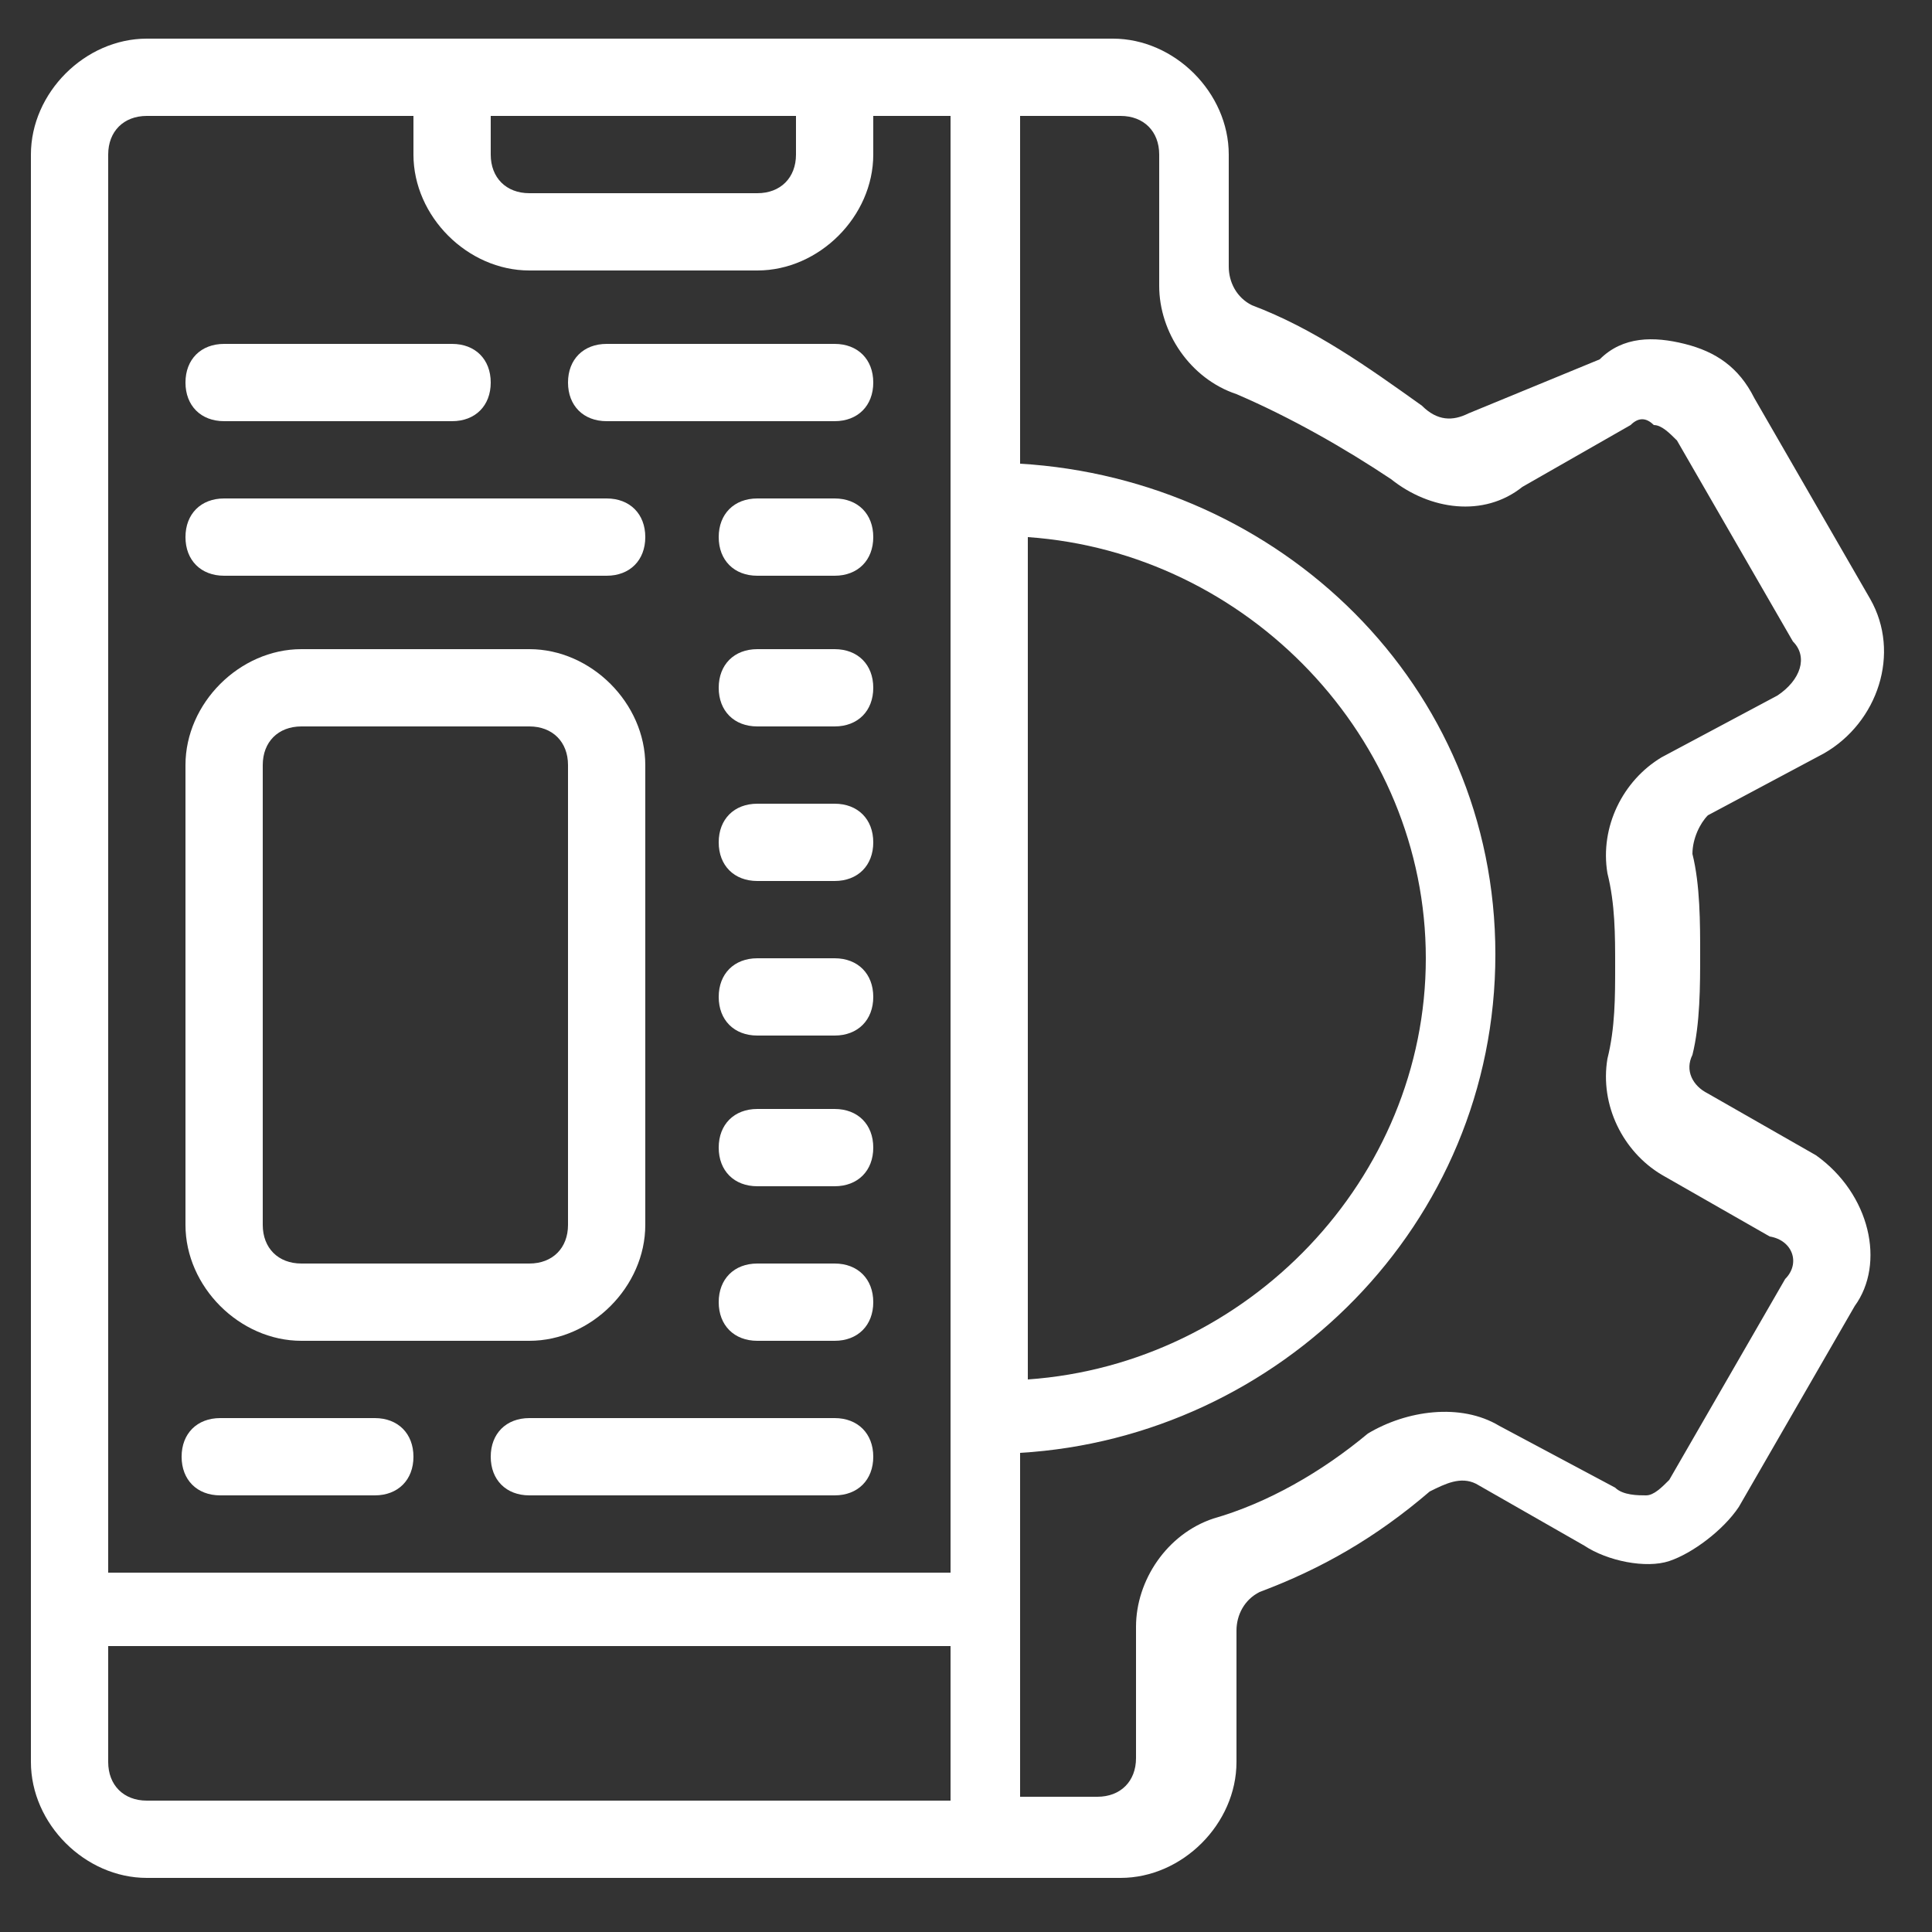
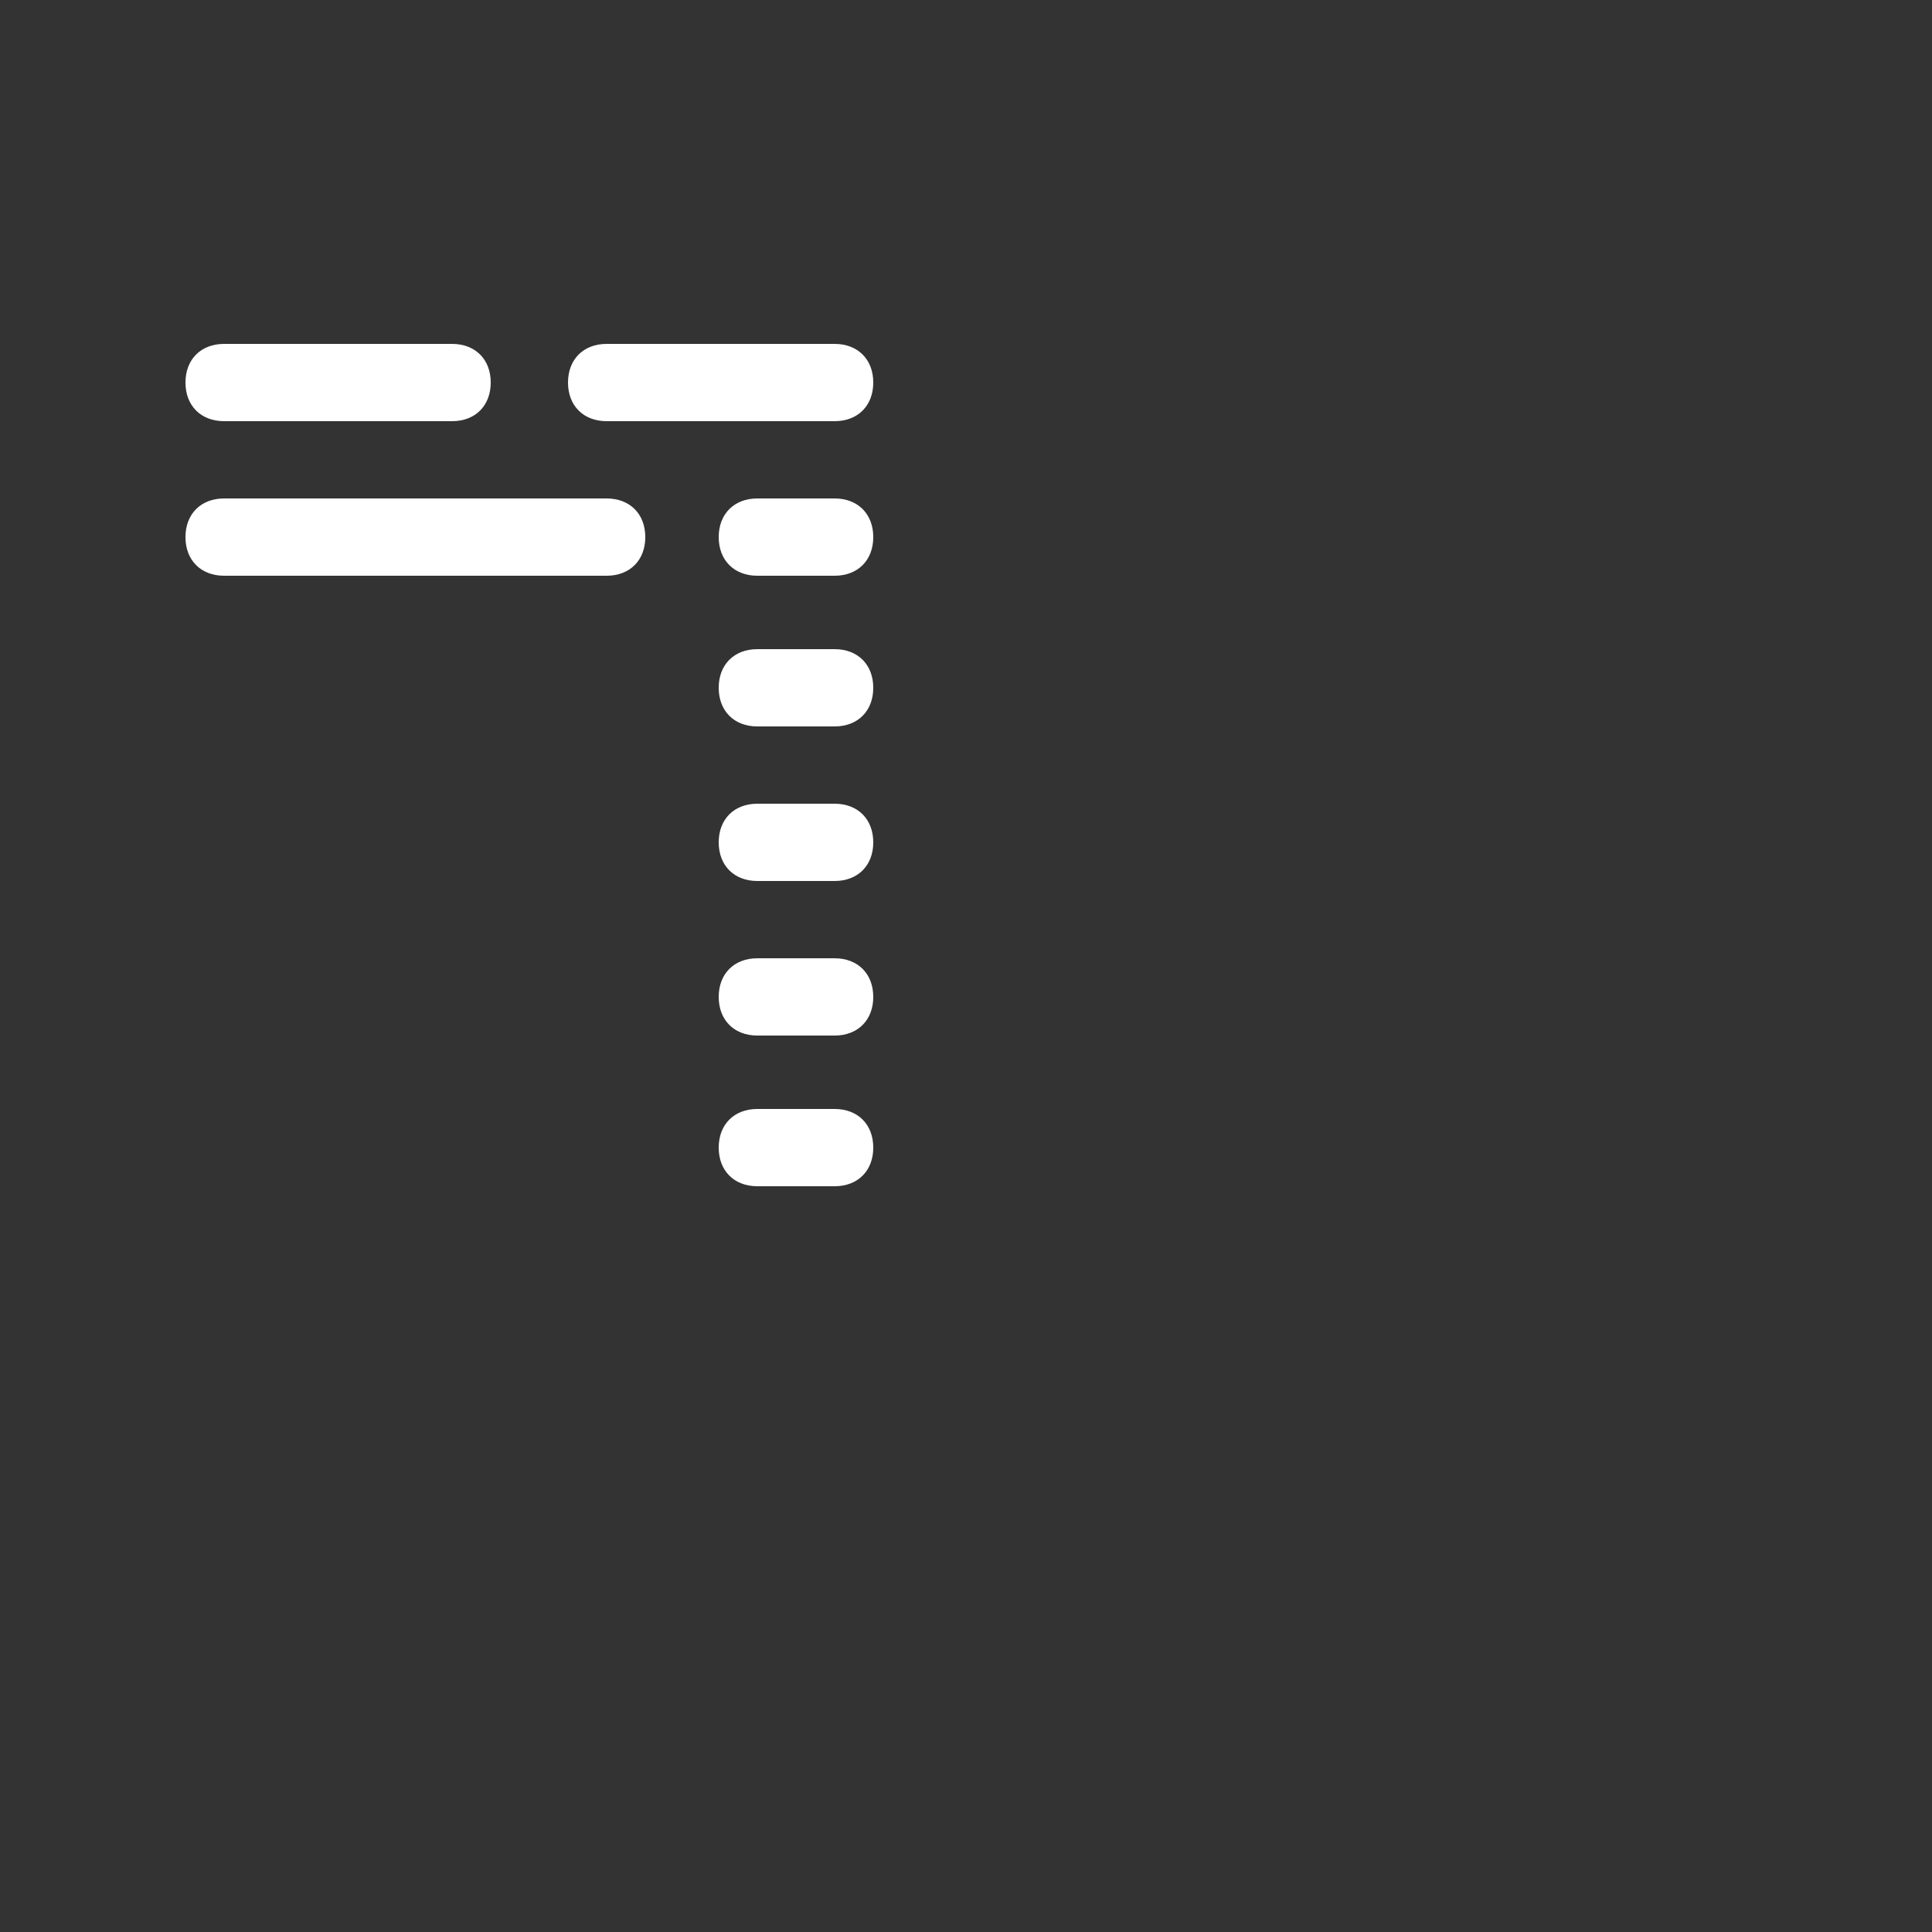
<svg xmlns="http://www.w3.org/2000/svg" version="1.1" id="Layer_1" x="0px" y="0px" viewBox="0 0 50 50" style="enable-background:new 0 0 50 50;" xml:space="preserve">
  <rect x="0" y="0" width="50" height="50" fill="#333333" stroke="none" />
  <style type="text/css">
	.st0{fill:#FFFFFF;}
</style>
  <g>
    <g>
      <path class="st0" d="M11.7,10.9H5.8c-0.6,0-1-0.4-1-1s0.4-1,1-1h5.9c0.6,0,1,0.4,1,1C12.7,10.5,12.3,10.9,11.7,10.9z" />
    </g>
    <g>
-       <path class="st0" d="M9.7,38.7h-4c-0.6,0-1-0.4-1-1s0.4-1,1-1h4c0.6,0,1,0.4,1,1S10.3,38.7,9.7,38.7z" />
-     </g>
+       </g>
    <g>
-       <path class="st0" d="M21.6,38.7h-7.9c-0.6,0-1-0.4-1-1s0.4-1,1-1h7.9c0.6,0,1,0.4,1,1S22.2,38.7,21.6,38.7z" />
-     </g>
+       </g>
    <g>
      <path class="st0" d="M21.6,10.9h-5.9c-0.6,0-1-0.4-1-1s0.4-1,1-1h5.9c0.6,0,1,0.4,1,1S22.2,10.9,21.6,10.9z" />
    </g>
    <g>
      <path class="st0" d="M21.6,14.9h-2c-0.6,0-1-0.4-1-1s0.4-1,1-1h2c0.6,0,1,0.4,1,1S22.2,14.9,21.6,14.9z" />
    </g>
    <g>
      <path class="st0" d="M21.6,18.8h-2c-0.6,0-1-0.4-1-1s0.4-1,1-1h2c0.6,0,1,0.4,1,1S22.2,18.8,21.6,18.8z" />
    </g>
    <g>
      <path class="st0" d="M21.6,22.8h-2c-0.6,0-1-0.4-1-1s0.4-1,1-1h2c0.6,0,1,0.4,1,1S22.2,22.8,21.6,22.8z" />
    </g>
    <g>
      <path class="st0" d="M21.6,26.8h-2c-0.6,0-1-0.4-1-1s0.4-1,1-1h2c0.6,0,1,0.4,1,1S22.2,26.8,21.6,26.8z" />
    </g>
    <g>
      <path class="st0" d="M21.6,30.7h-2c-0.6,0-1-0.4-1-1s0.4-1,1-1h2c0.6,0,1,0.4,1,1C22.6,30.3,22.2,30.7,21.6,30.7z" />
    </g>
    <g>
-       <path class="st0" d="M21.6,34.7h-2c-0.6,0-1-0.4-1-1s0.4-1,1-1h2c0.6,0,1,0.4,1,1S22.2,34.7,21.6,34.7z" />
-     </g>
+       </g>
    <g>
      <path class="st0" d="M15.7,14.9H5.8c-0.6,0-1-0.4-1-1s0.4-1,1-1h9.9c0.6,0,1,0.4,1,1S16.3,14.9,15.7,14.9z" />
    </g>
    <g>
-       <path class="st0" d="M13.7,34.7H7.8c-1.6,0-3-1.4-3-3V19.8c0-1.6,1.4-3,3-3h5.9c1.6,0,3,1.4,3,3v11.9    C16.7,33.3,15.3,34.7,13.7,34.7z M7.8,18.8c-0.6,0-1,0.4-1,1v11.9c0,0.6,0.4,1,1,1h5.9c0.6,0,1-0.4,1-1V19.8c0-0.6-0.4-1-1-1H7.8z    " />
-     </g>
-     <path class="st0" d="M47,29.9l-2.8-1.6c-0.4-0.2-0.6-0.6-0.4-1c0.2-0.8,0.2-1.8,0.2-2.6s0-1.8-0.2-2.6c0-0.4,0.2-0.8,0.4-1l3-1.6   c1.4-0.8,2-2.6,1.2-4l-3-5.2c-0.4-0.8-1-1.2-1.8-1.4S42,8.7,41.4,9.3L38,10.7c-0.4,0.2-0.8,0.2-1.2-0.2c-1.4-1-2.8-2-4.4-2.6   c-0.4-0.2-0.6-0.6-0.6-1V4c0-1.6-1.4-3-3-3h-25c-1.6,0-3,1.4-3,3v41.6c0,1.6,1.4,3,3,3H29c1.6,0,3-1.4,3-3v-3.4   c0-0.4,0.2-0.8,0.6-1c1.6-0.6,3-1.4,4.4-2.6c0.4-0.2,0.8-0.4,1.2-0.2L41,40c0.6,0.4,1.6,0.6,2.2,0.4c0.6-0.2,1.4-0.8,1.8-1.4l3-5.2   C48.8,32.7,48.4,30.9,47,29.9z M26.6,13.9c5.7,0.4,10.3,5.2,10.3,10.9s-4.6,10.5-10.3,10.9C26.6,35.7,26.6,13.9,26.6,13.9z M12.7,3   h7.9v1c0,0.6-0.4,1-1,1h-5.9c-0.6,0-1-0.4-1-1C12.7,4,12.7,3,12.7,3z M3.8,3h6.9v1c0,1.6,1.4,3,3,3h5.9c1.6,0,3-1.4,3-3V3h2v37.7   H2.8V4C2.8,3.4,3.2,3,3.8,3z M3.8,46.6c-0.6,0-1-0.4-1-1v-3h21.8v4H3.8z M46.2,33.1l-3,5.2c-0.2,0.2-0.4,0.4-0.6,0.4   s-0.6,0-0.8-0.2l-3-1.6c-1-0.6-2.4-0.4-3.4,0.2c-1.2,1-2.6,1.8-4,2.2c-1.2,0.4-2,1.6-2,2.8v3.4c0,0.6-0.4,1-1,1h-2v-8.9   c6.7-0.4,12.3-5.9,12.3-12.9S33.1,12.4,26.4,12V3H29c0.6,0,1,0.4,1,1v3.4c0,1.2,0.8,2.4,2,2.8c1.4,0.6,2.8,1.4,4,2.2   c1,0.8,2.4,1,3.4,0.2l2.8-1.6c0.2-0.2,0.4-0.2,0.6,0c0.2,0,0.4,0.2,0.6,0.4l3,5.2c0.4,0.4,0.2,1-0.4,1.4l-3,1.6   c-1,0.6-1.6,1.8-1.4,3c0.2,0.8,0.2,1.6,0.2,2.4s0,1.6-0.2,2.4c-0.2,1.2,0.4,2.4,1.4,3l2.8,1.6C46.4,32.1,46.6,32.7,46.2,33.1z" />
+       </g>
  </g>
</svg>